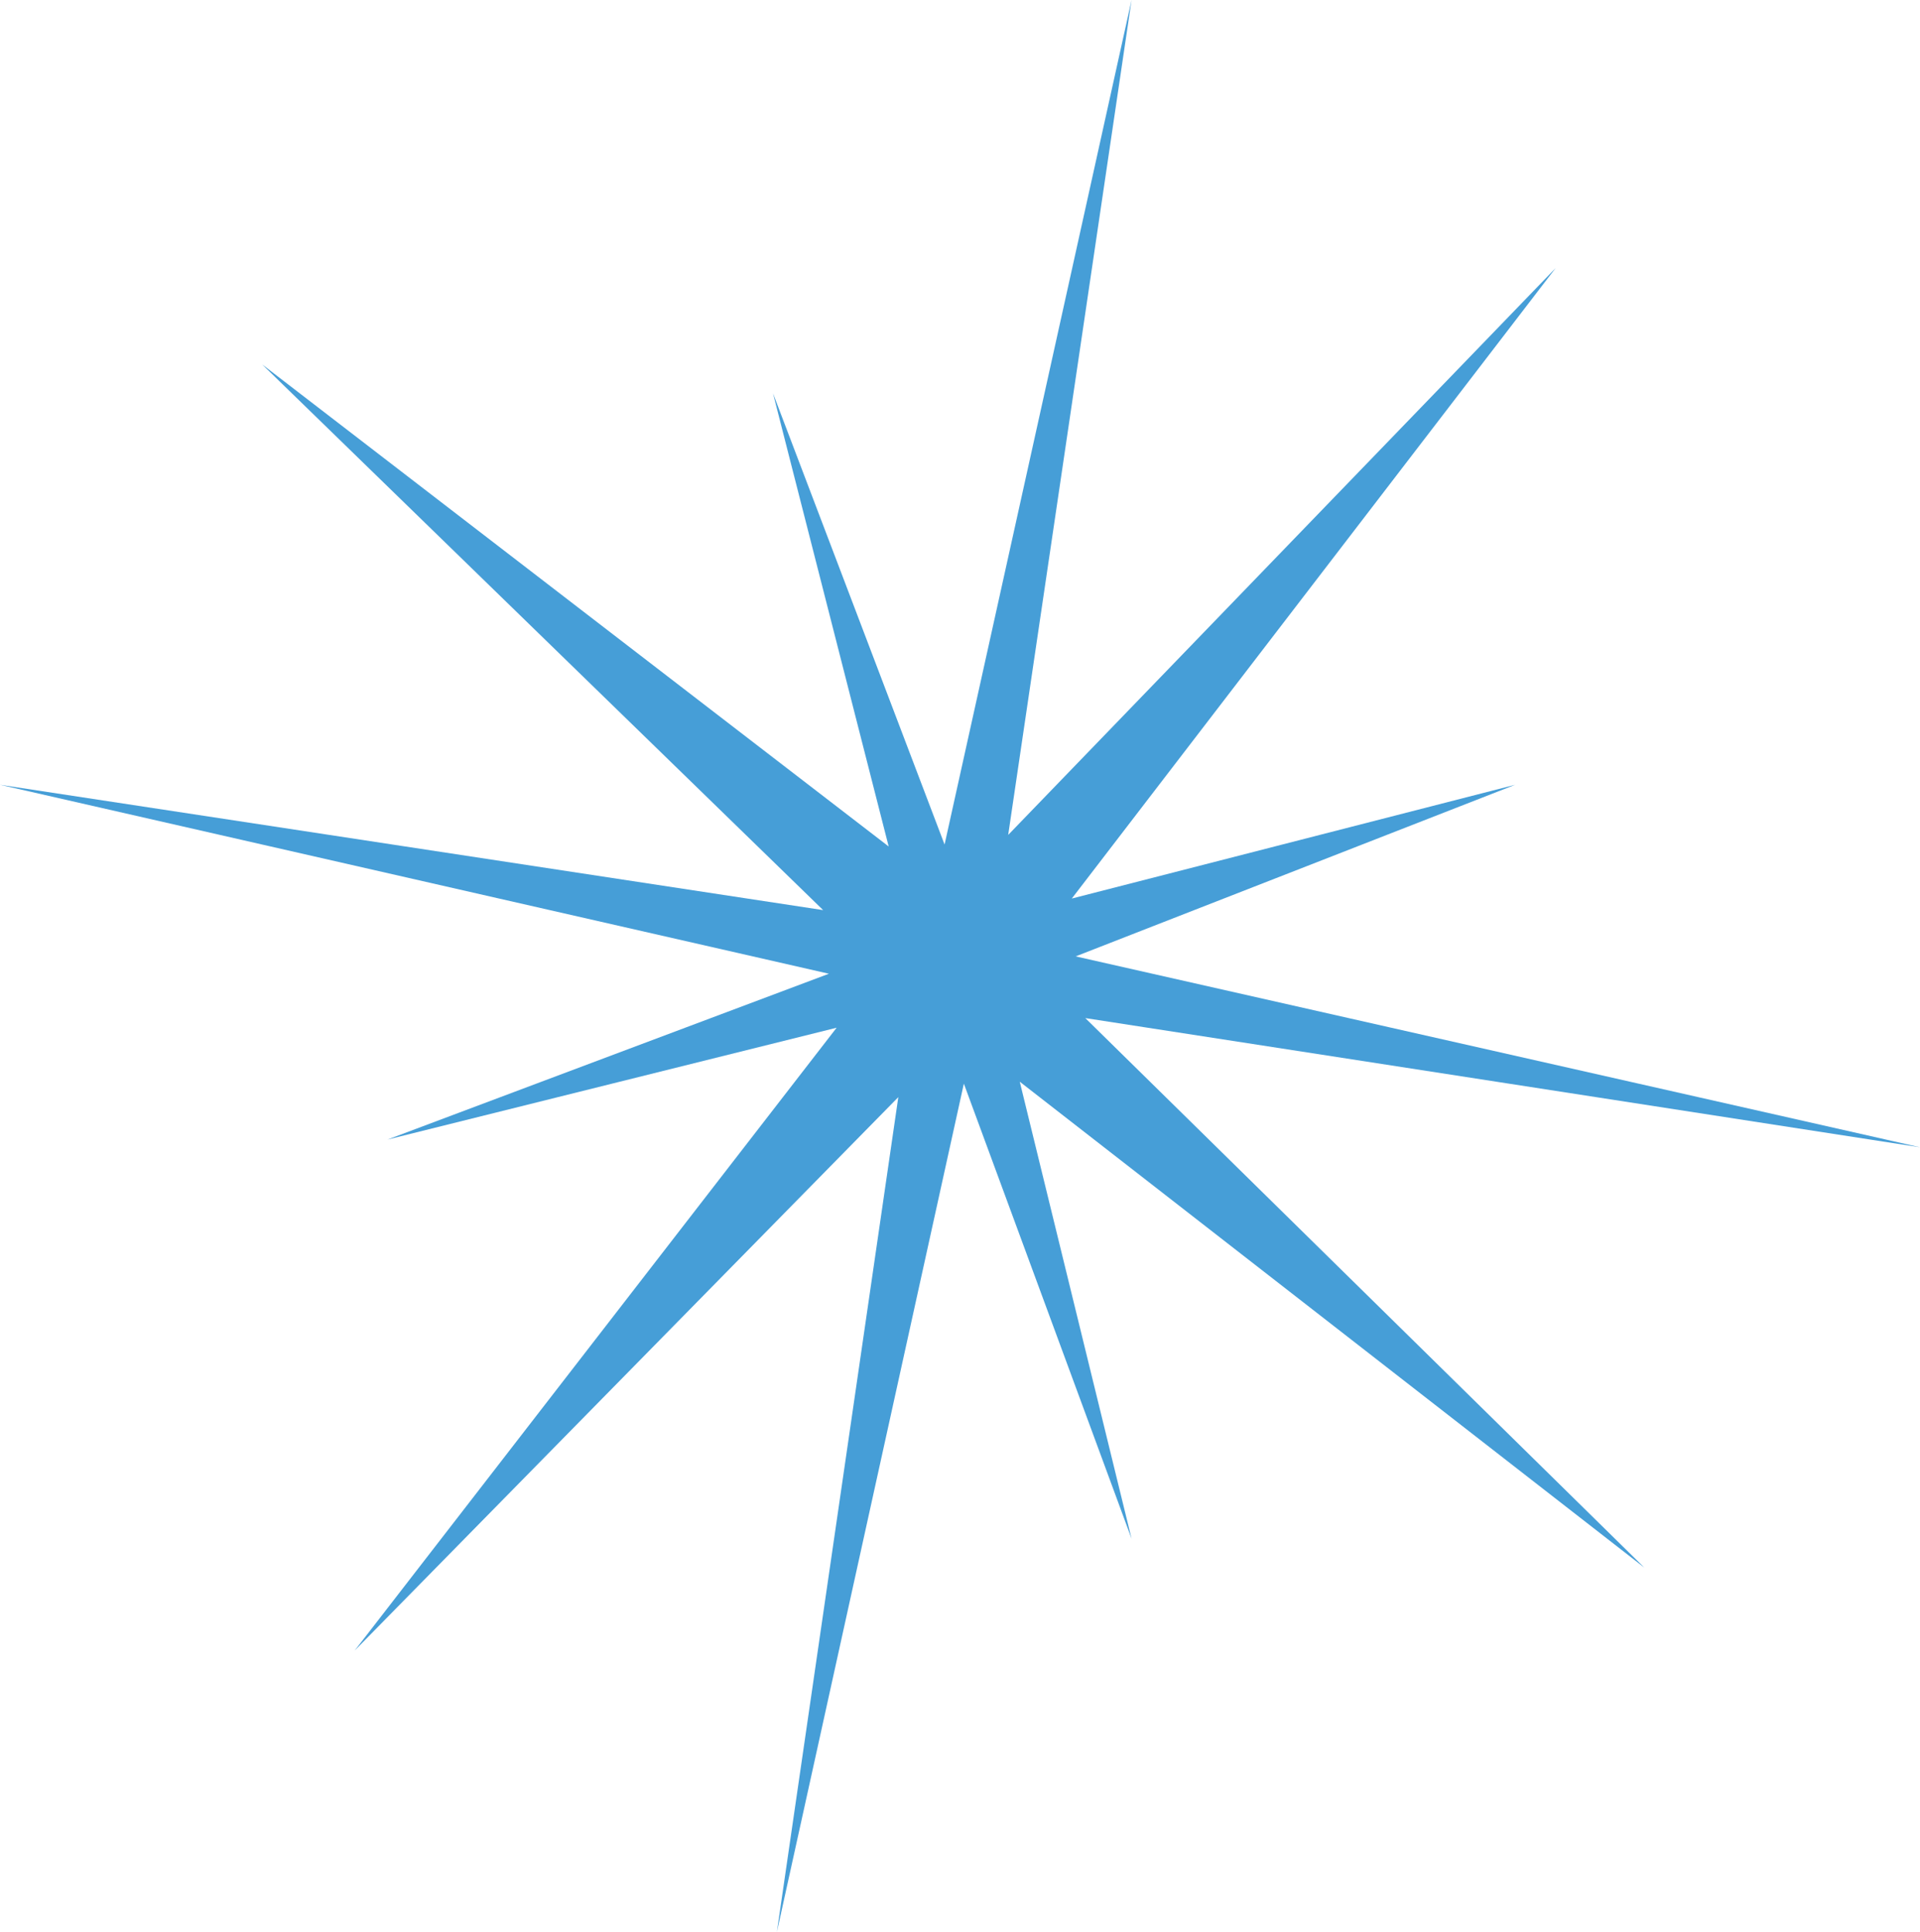
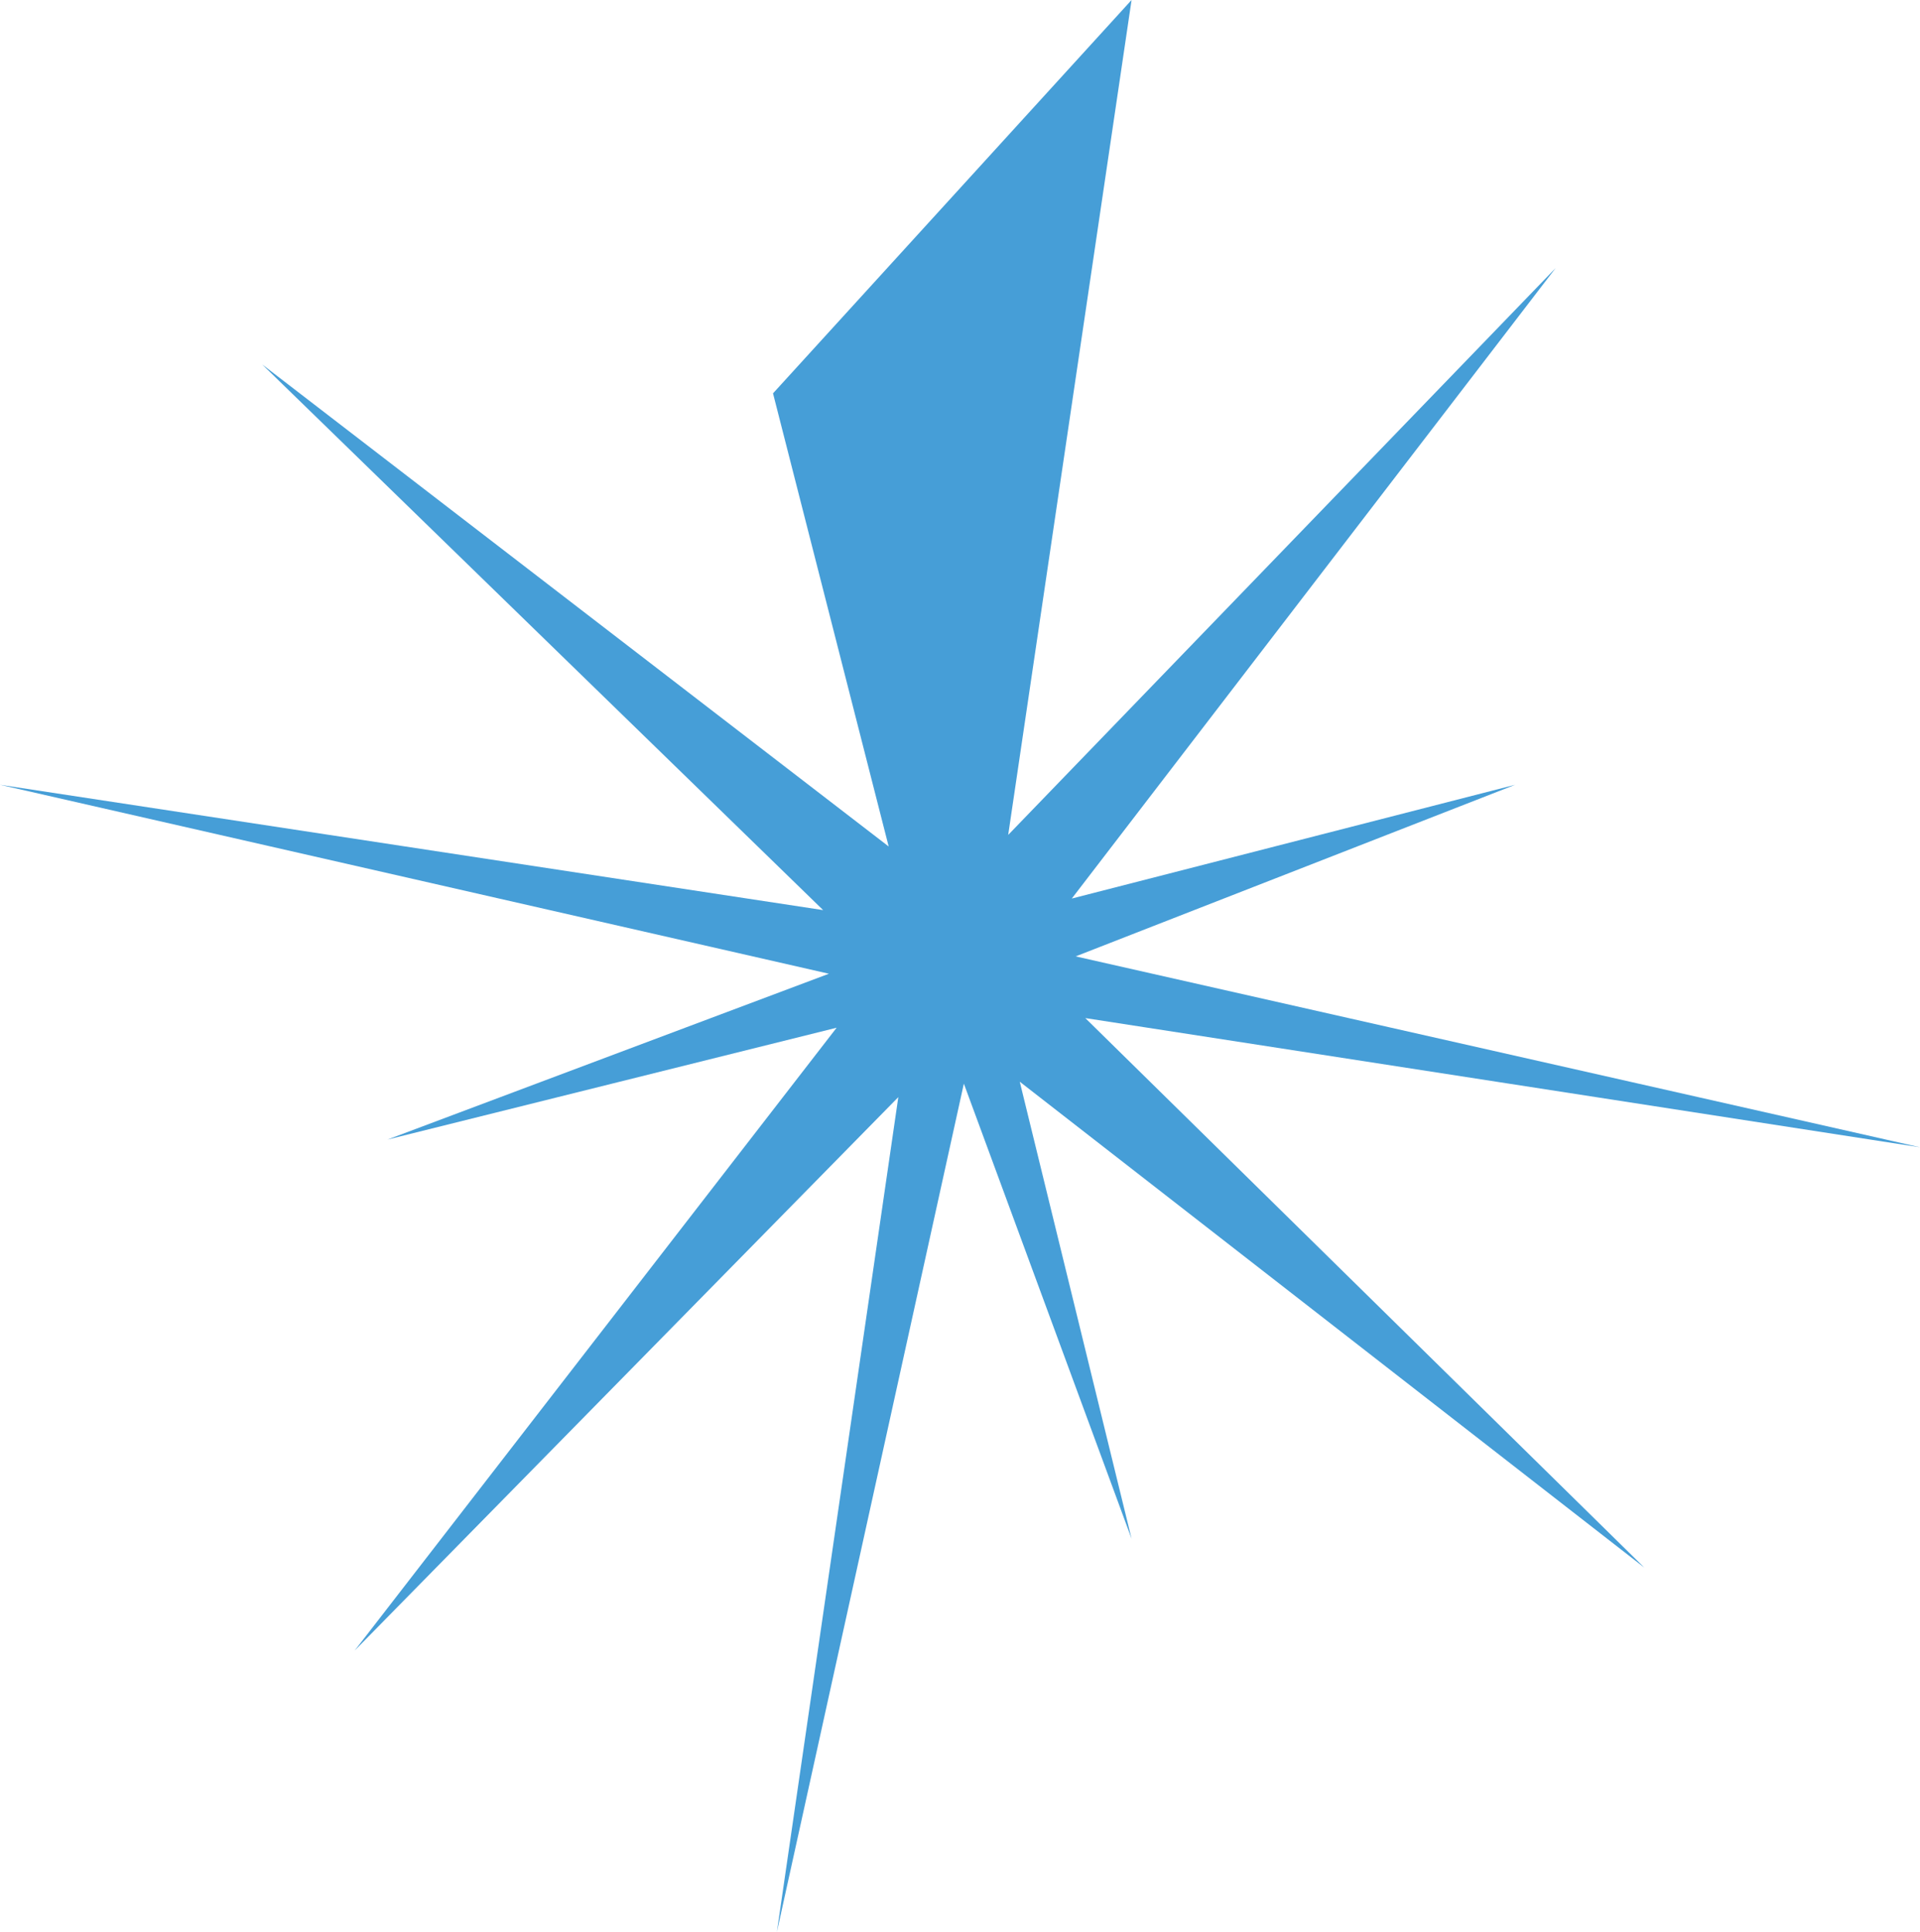
<svg xmlns="http://www.w3.org/2000/svg" width="498" height="501" viewBox="0 0 498 501" fill="none">
-   <path d="M293.5 0L261.5 216.5L403.5 69.5L278 233L393 203.5L279 248L498 297.5L281.5 264L426.5 406.5L264.5 280.5L293.5 399L250 281L201.5 501L233 284.5L92 428L217 266.5L100.5 295.5L215 252.5L0 203.5L213.5 236L68 94.5L230.5 219.5L200.5 102L245 219L293.5 0Z" fill="#469ED7" />
+   <path d="M293.5 0L261.5 216.5L403.5 69.5L278 233L393 203.5L279 248L498 297.5L281.5 264L426.5 406.5L264.5 280.5L293.5 399L250 281L201.5 501L233 284.5L92 428L217 266.5L100.5 295.5L215 252.5L0 203.5L213.5 236L68 94.5L230.5 219.5L200.5 102L293.5 0Z" fill="#469ED7" />
</svg>